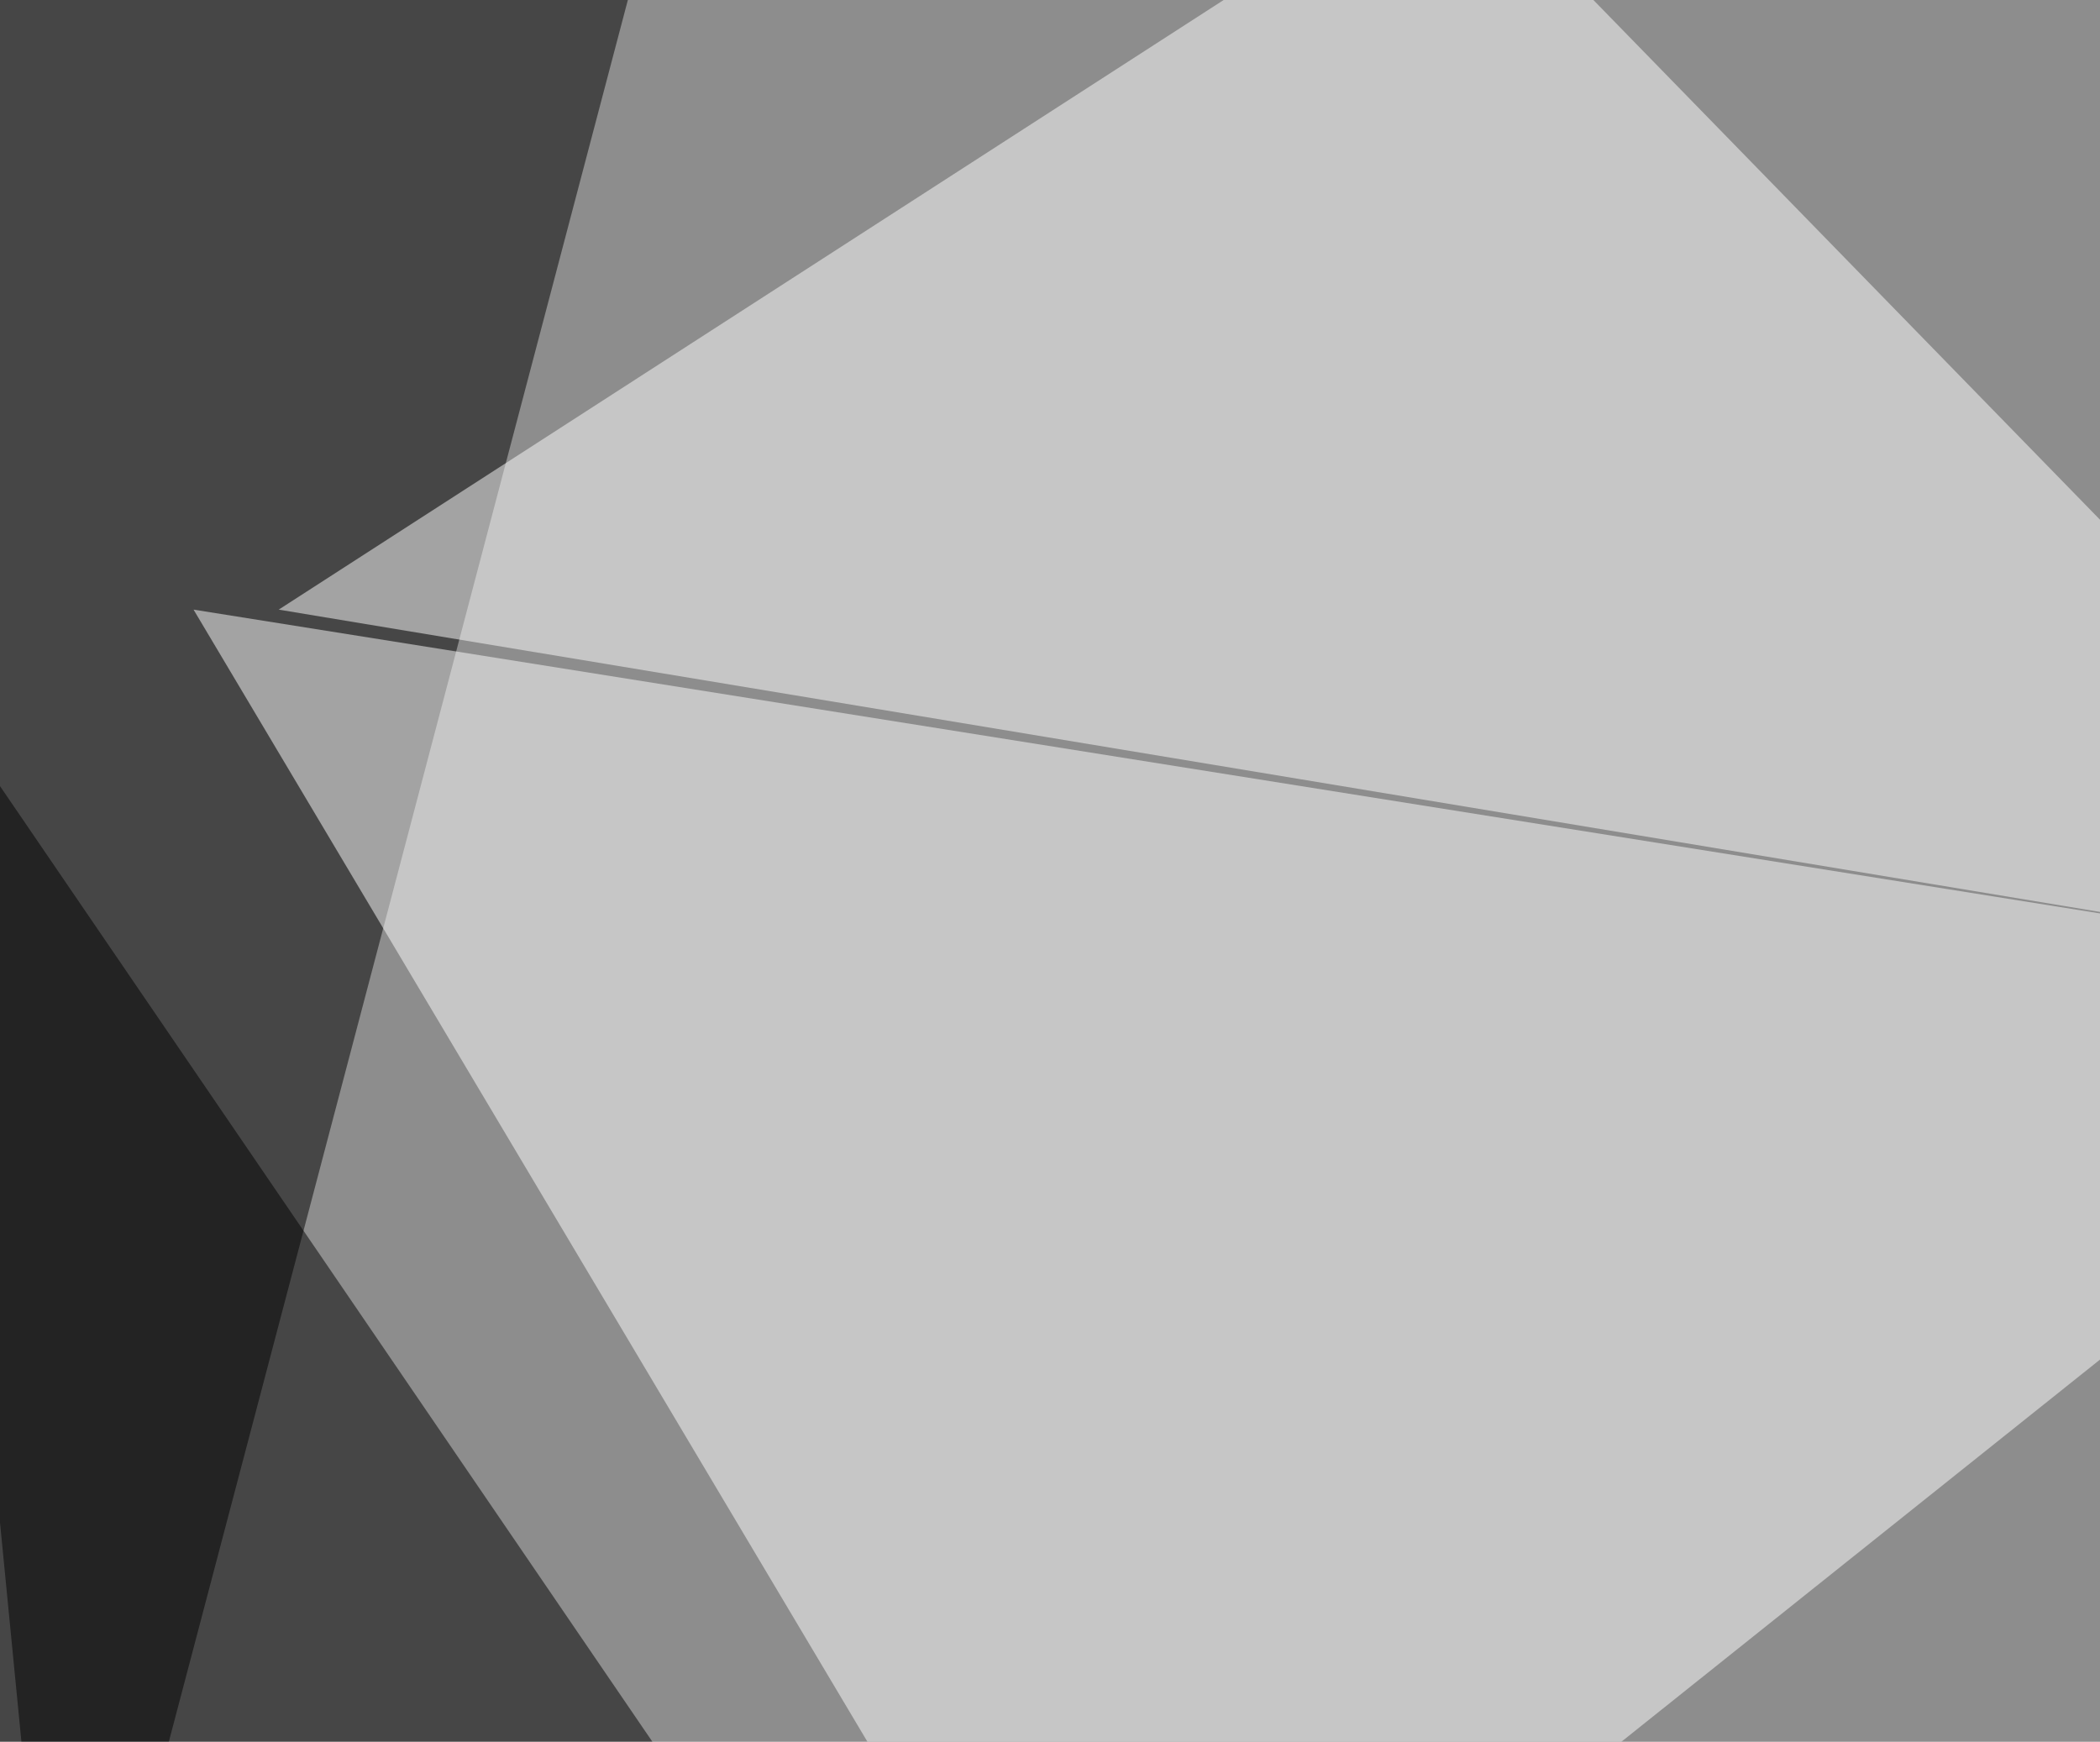
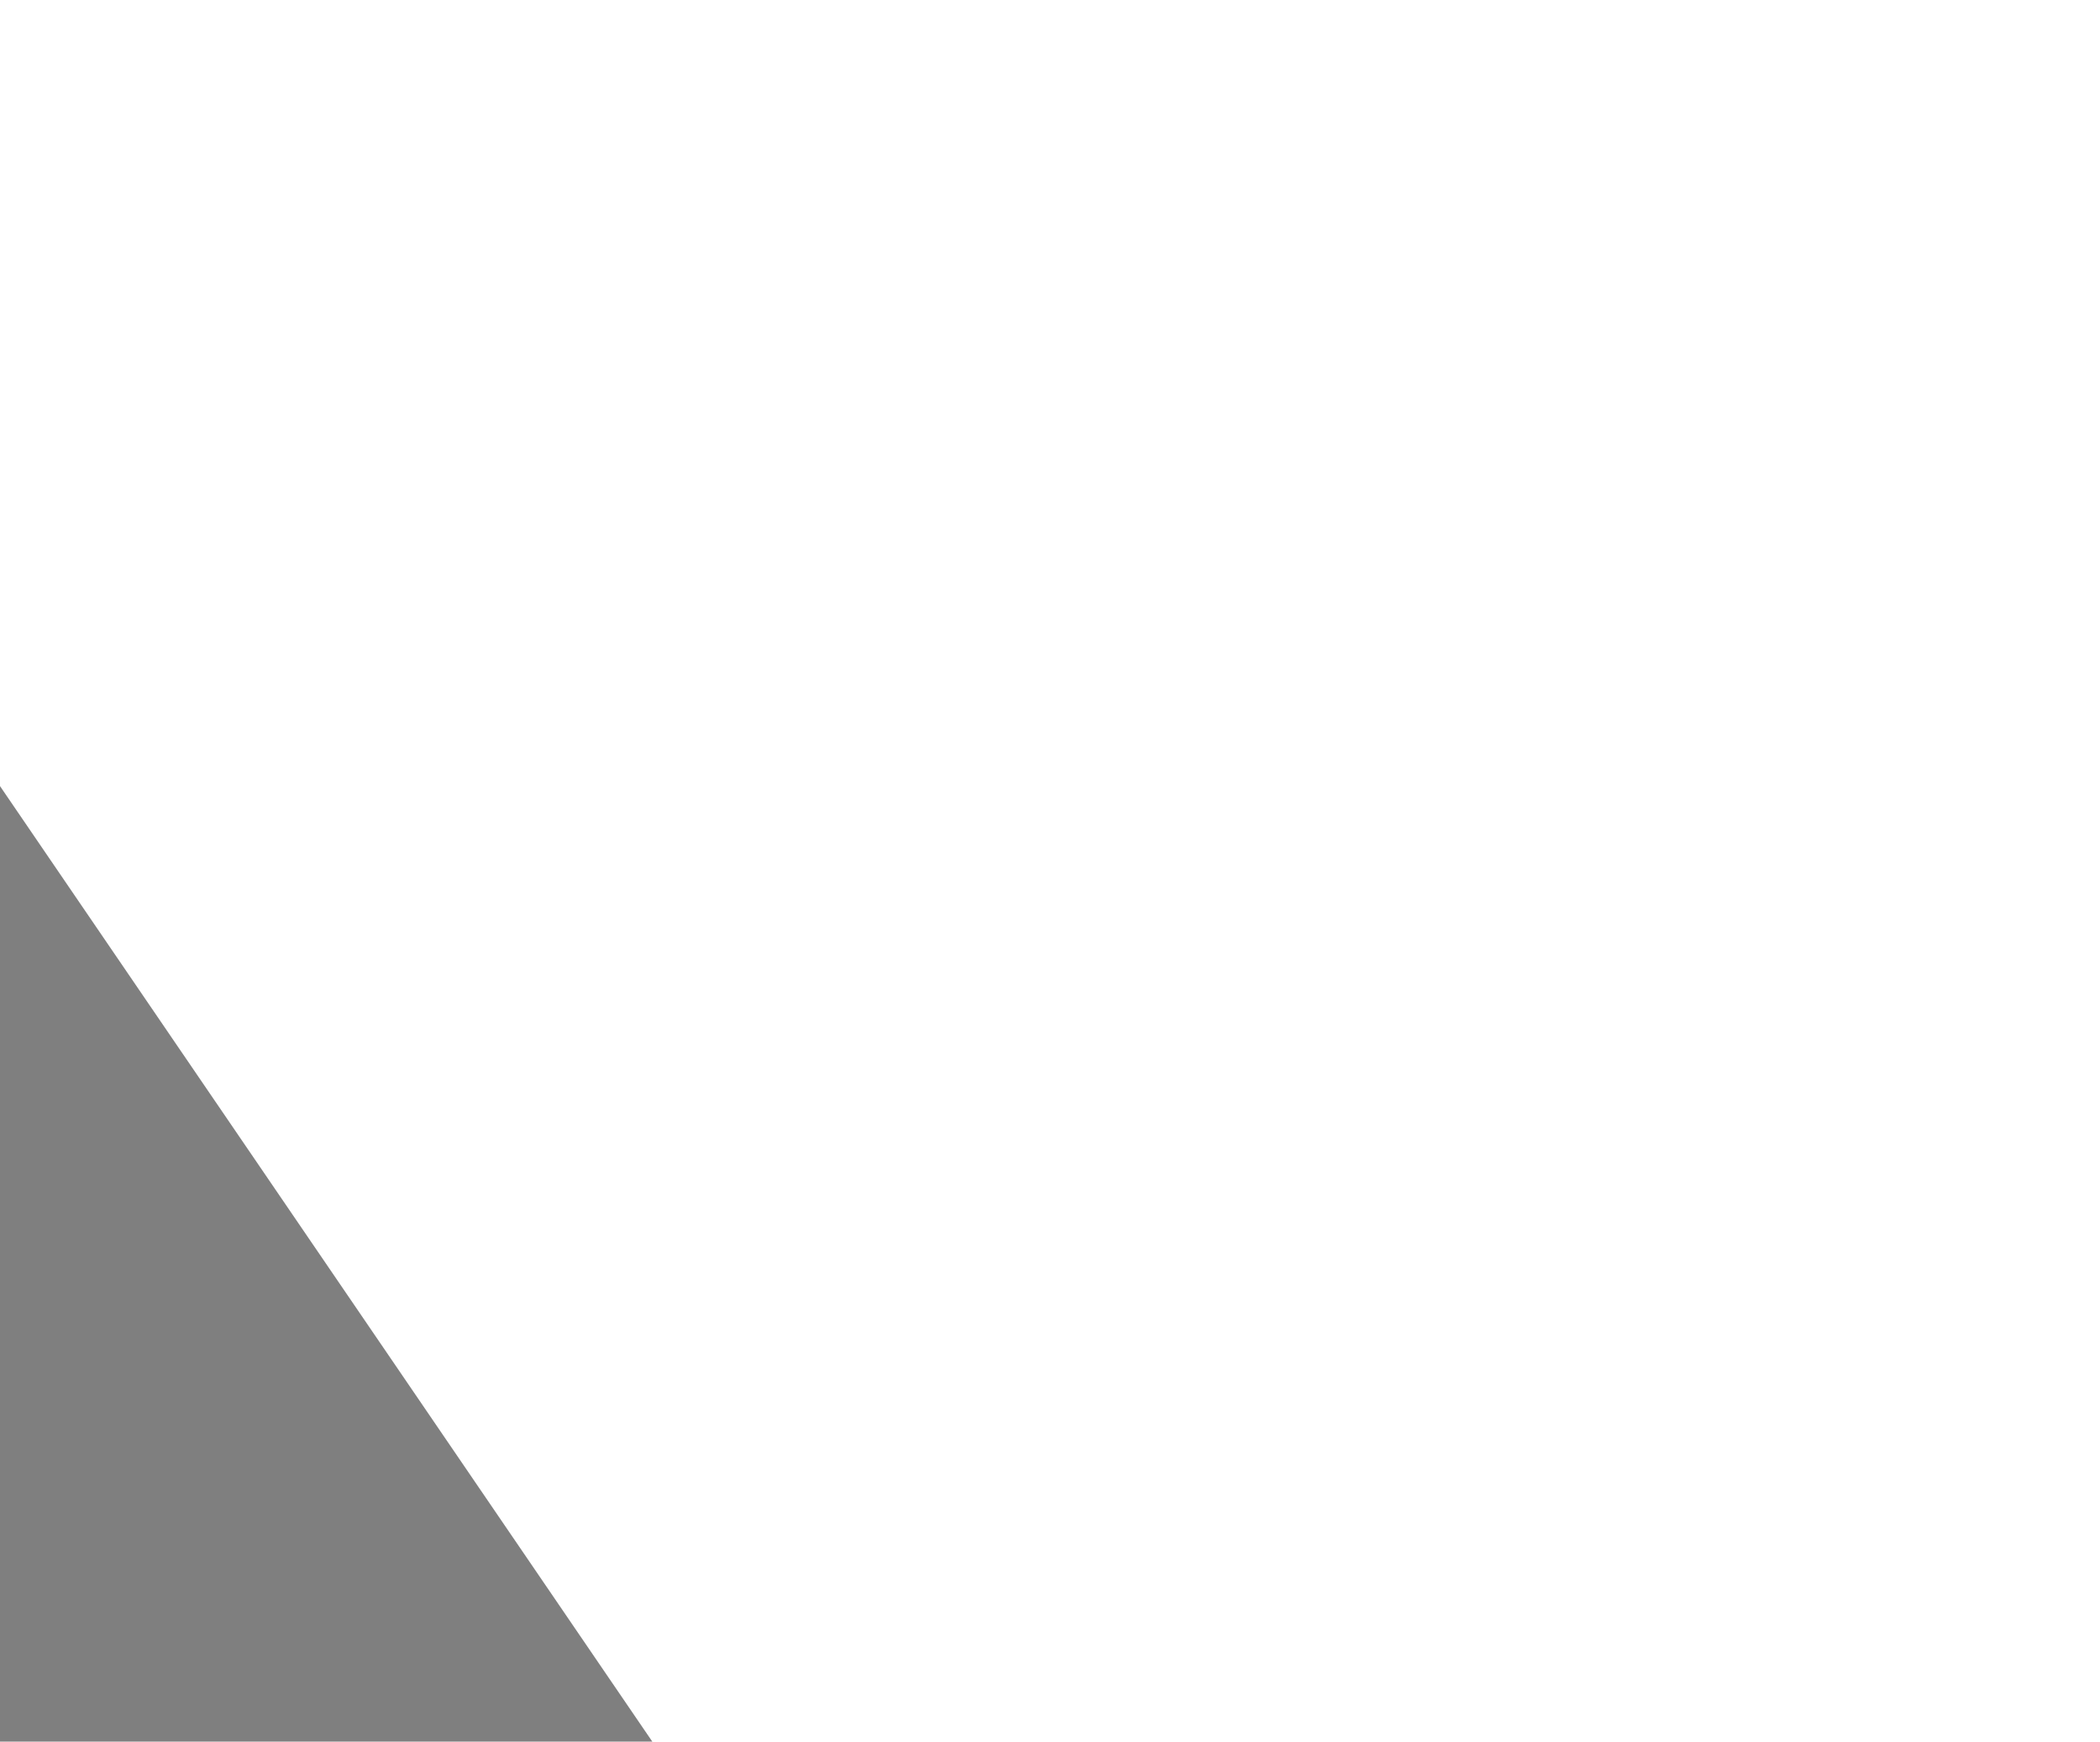
<svg xmlns="http://www.w3.org/2000/svg" width="651" height="540">
  <filter id="a">
    <feGaussianBlur stdDeviation="55" />
  </filter>
-   <rect width="100%" height="100%" fill="#8d8d8d" />
  <g filter="url(#a)">
    <g fill-opacity=".5">
-       <path d="M-45.4 7.3l252-52.7L19 666.5z" />
-       <path fill="#fff" d="M60 189l735.4 117.2-451.2 360.3z" />
-       <path fill="#fff" d="M449.7-45.4L86.4 189l706 117.2z" />
+       <path d="M-45.4 7.3l252-52.7z" />
      <path d="M-45.4 663.6V177.2l334 489.3z" />
    </g>
  </g>
</svg>